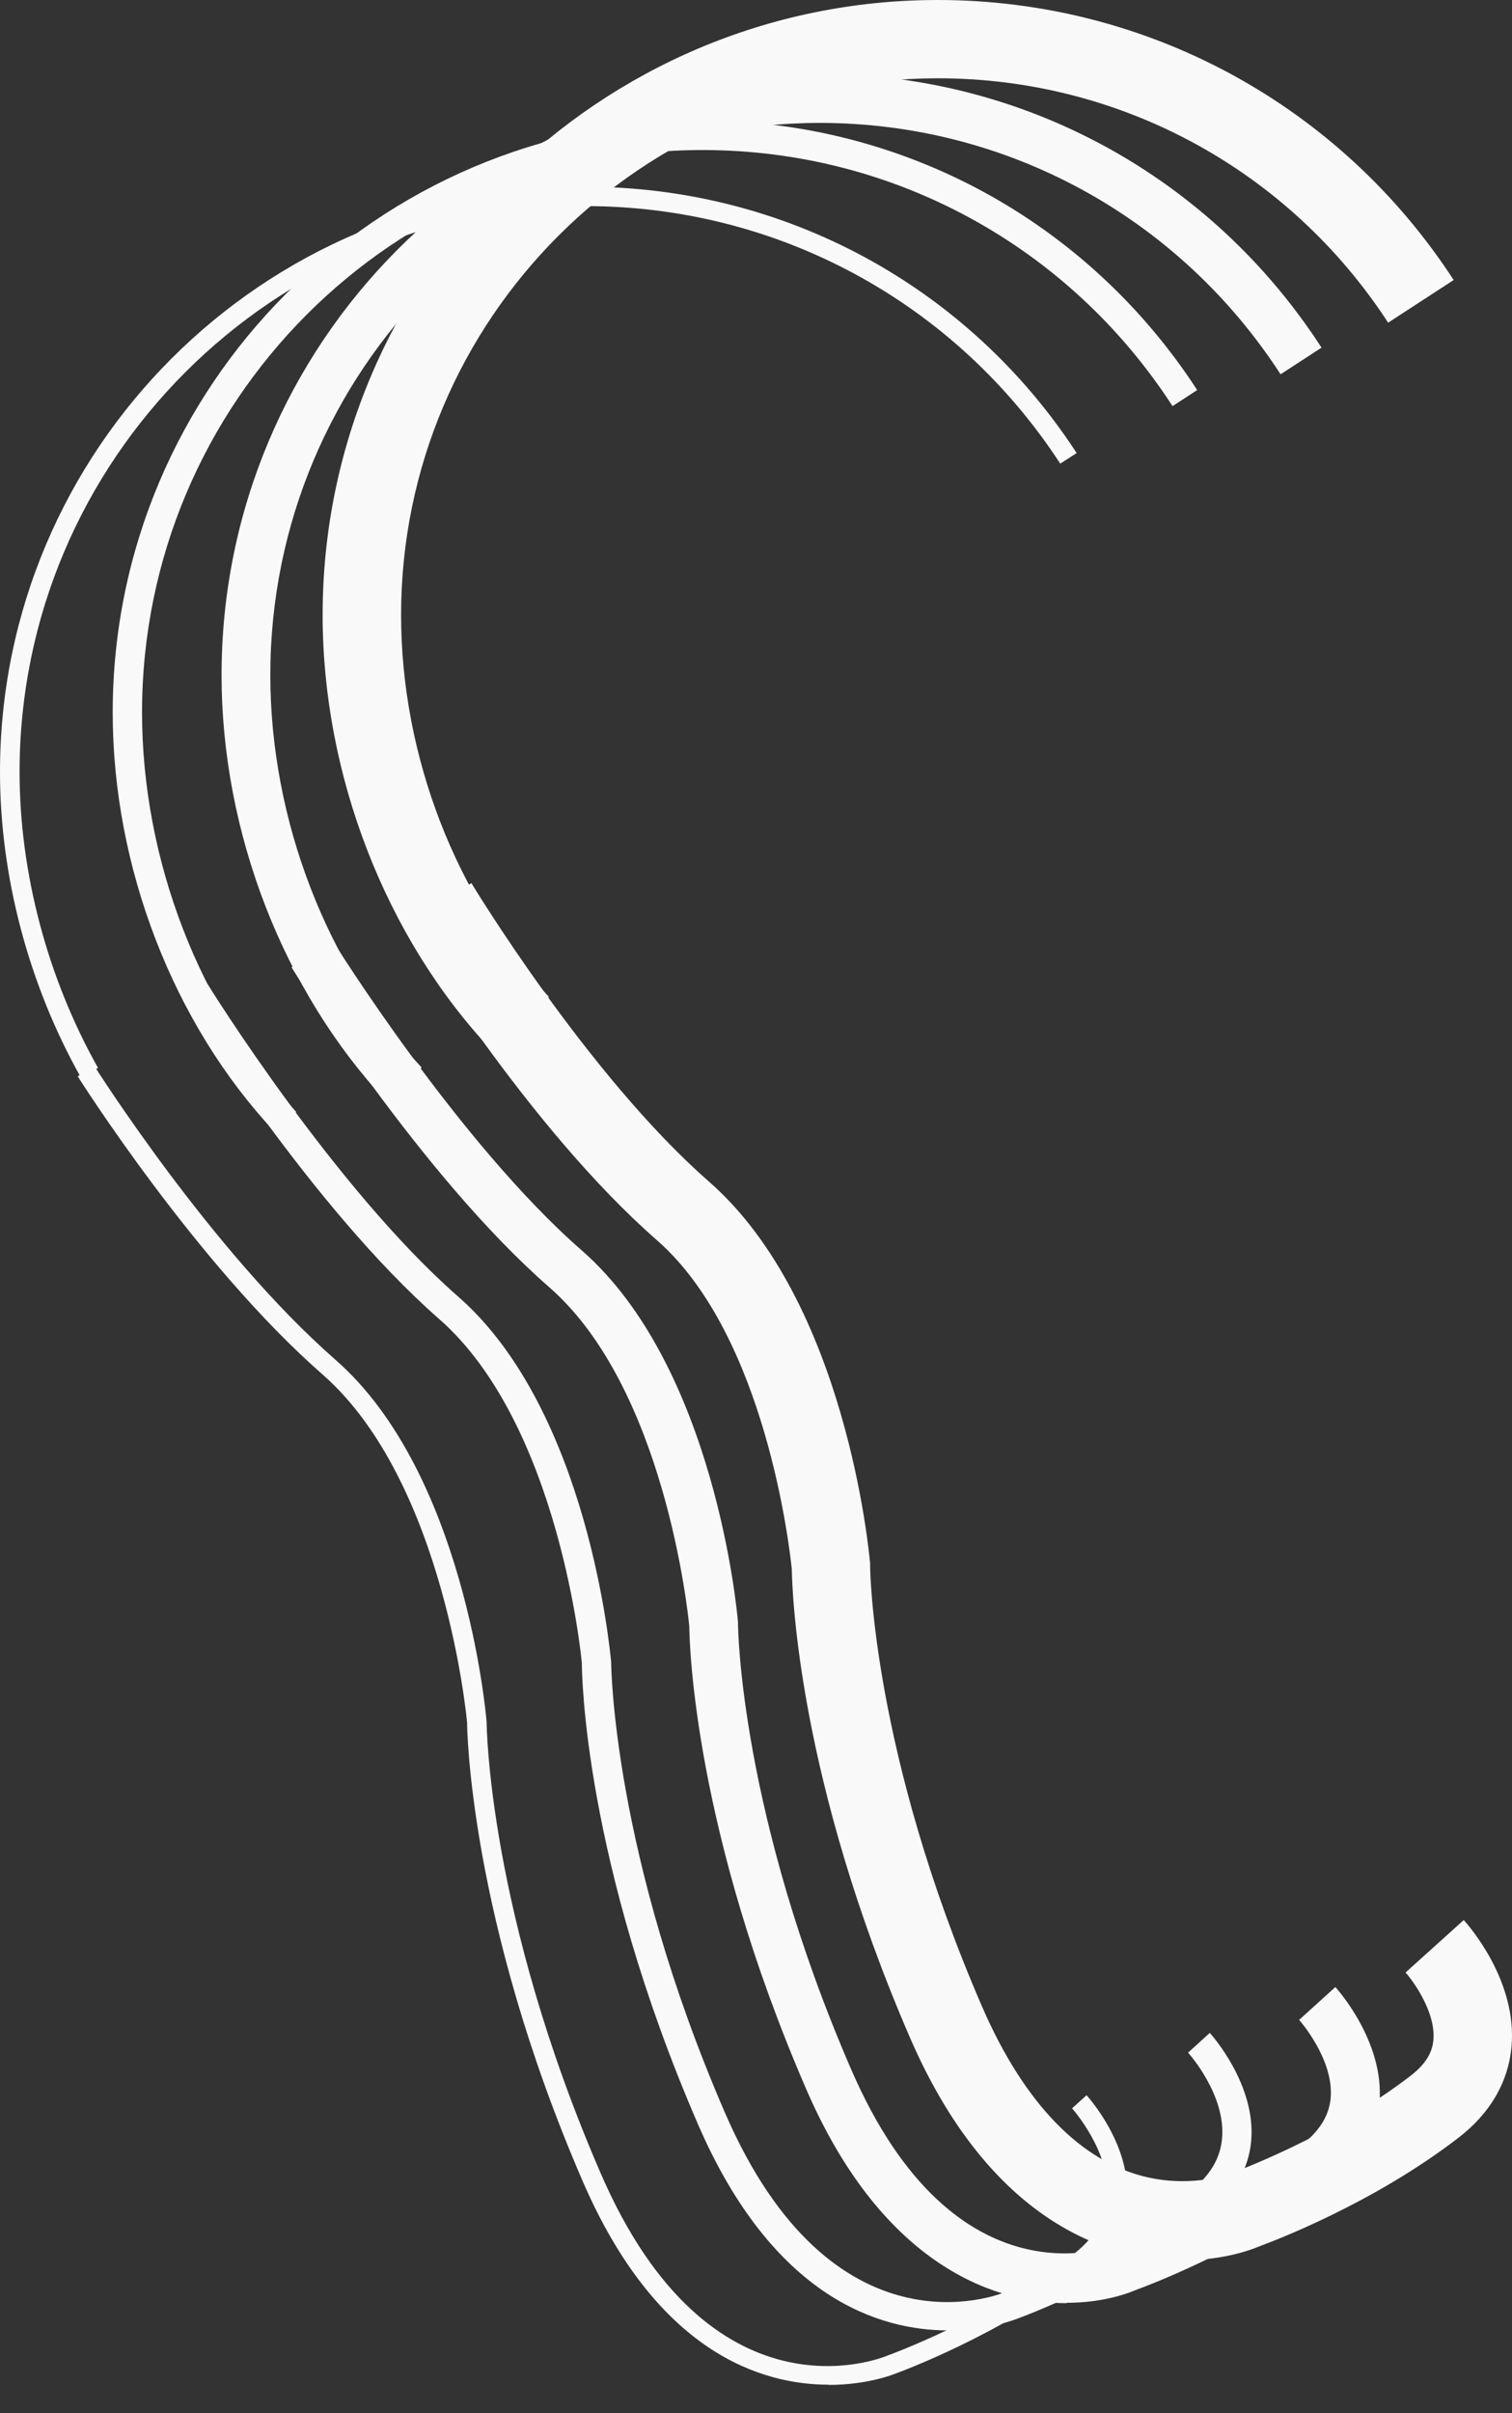
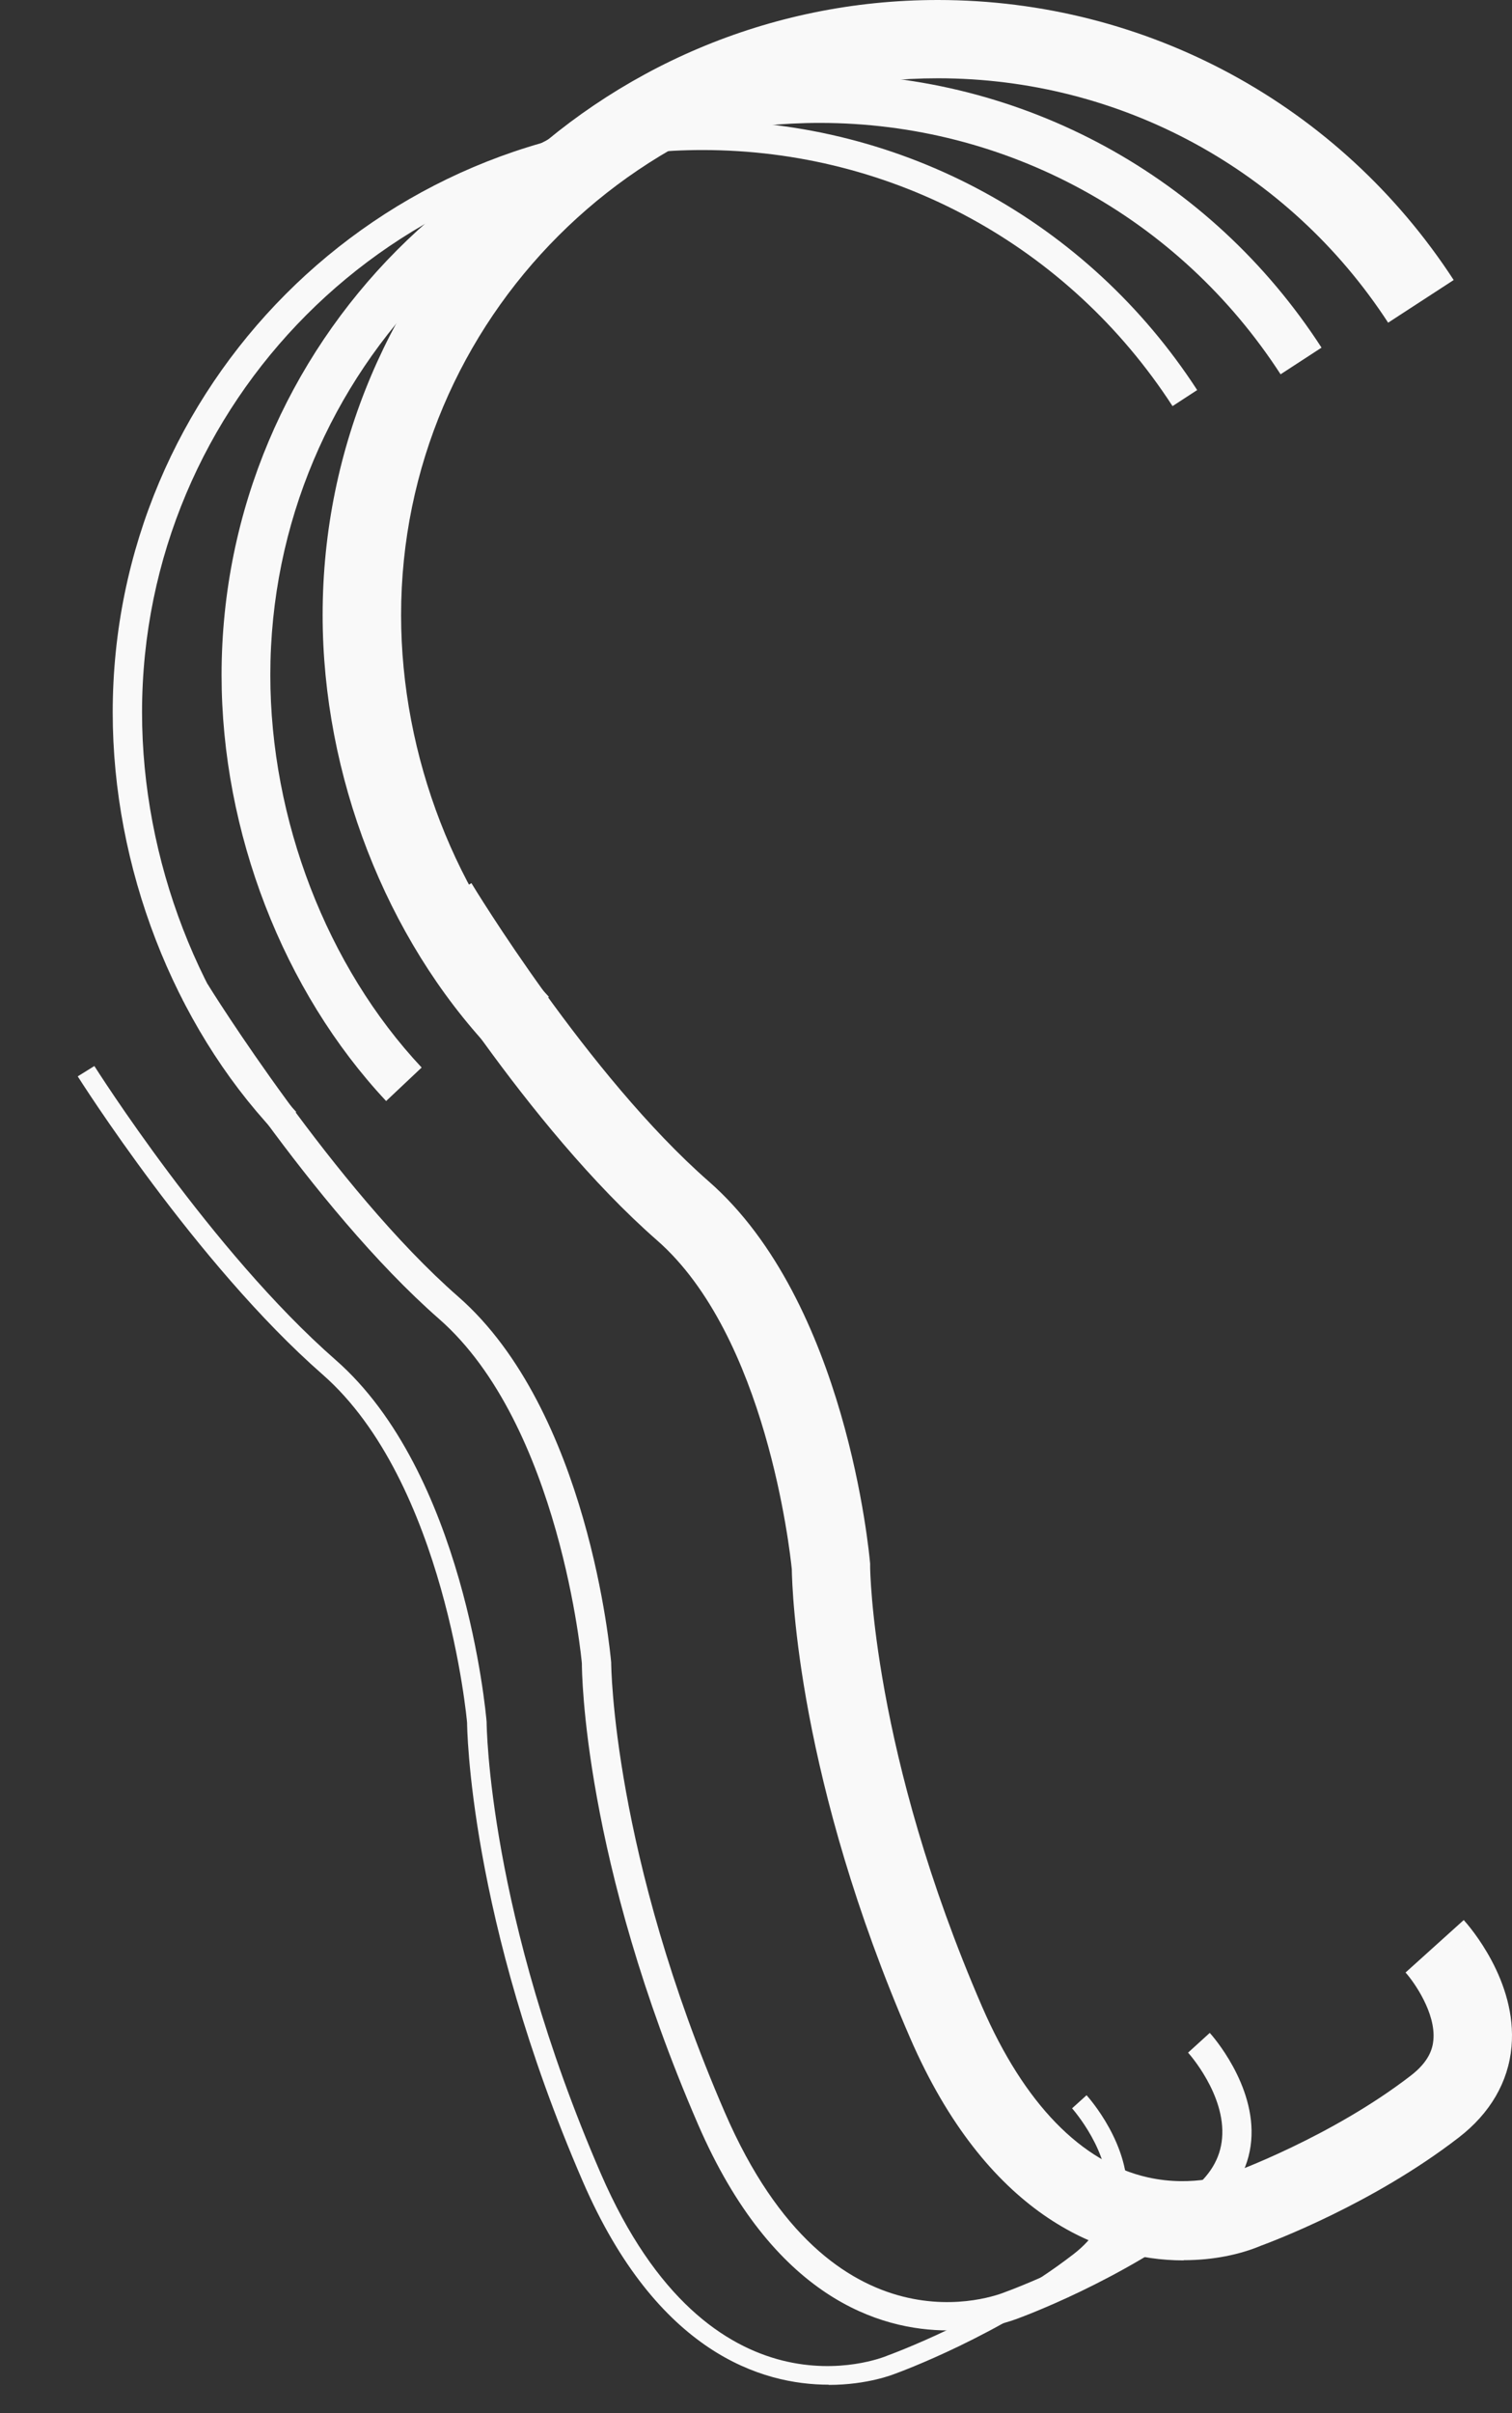
<svg xmlns="http://www.w3.org/2000/svg" width="37" height="59" viewBox="0 0 37 59" fill="none">
  <rect x="0" y="0" width="37" height="59" fill="#333333" stroke="none" />
-   <path d="M1.982 26.347C0.704 24.081 0 21.427 0 18.875C0 10.986 6.425 4.566 14.33 4.566C19.199 4.566 23.69 6.999 26.347 11.077L25.945 11.335C23.374 7.391 19.031 5.039 14.33 5.039C6.693 5.039 0.479 11.244 0.479 18.87C0.479 21.341 1.163 23.914 2.399 26.108L1.982 26.342V26.347Z" fill="#F9F9F9" />
  <path d="M20.282 58.301C18.641 58.301 16.081 57.526 14.262 53.333C11.463 46.877 11.43 42.167 11.43 42.119C11.43 42.081 10.894 36.228 7.893 33.603C4.793 30.891 1.931 26.358 1.902 26.315L2.309 26.062C2.338 26.105 5.166 30.581 8.209 33.244C11.358 35.994 11.889 41.851 11.908 42.1C11.908 42.167 11.946 46.786 14.703 53.141C17.382 59.319 21.541 57.665 21.718 57.589C21.756 57.574 24.235 56.68 26.268 55.111C26.771 54.724 27.053 54.26 27.096 53.734C27.197 52.62 26.244 51.559 26.235 51.544L26.589 51.224C26.632 51.272 27.69 52.448 27.575 53.773C27.517 54.437 27.173 55.016 26.56 55.489C24.46 57.105 21.995 58 21.89 58.038C21.876 58.043 21.234 58.306 20.282 58.306V58.301Z" fill="#F9F9F9" />
  <path d="M6.728 27.679C4.241 25.032 2.758 21.197 2.758 17.418C2.758 9.44 9.234 2.949 17.191 2.949C22.093 2.949 26.617 5.413 29.296 9.536L28.693 9.929C26.149 6.007 21.849 3.668 17.191 3.668C9.631 3.668 3.476 9.833 3.476 17.418C3.476 21.019 4.886 24.668 7.249 27.185L6.728 27.679Z" fill="#F9F9F9" />
  <path d="M23.203 56.974C21.529 56.974 18.922 56.185 17.08 51.933C14.272 45.453 14.239 40.861 14.239 40.67C14.239 40.641 13.708 34.835 10.742 32.243C7.628 29.517 4.6 24.648 4.47 24.442L5.083 24.064C5.111 24.112 8.183 29.053 11.215 31.702C14.397 34.486 14.932 40.392 14.956 40.641C14.956 40.718 14.995 45.319 17.74 51.651C20.367 57.715 24.423 56.108 24.595 56.037C24.638 56.022 27.097 55.133 29.121 53.574C29.604 53.201 29.862 52.775 29.905 52.278C30.001 51.211 29.082 50.192 29.073 50.183L29.604 49.7C29.652 49.752 30.738 50.967 30.618 52.34C30.556 53.038 30.197 53.645 29.556 54.138C27.442 55.769 24.959 56.663 24.854 56.702C24.844 56.702 24.179 56.974 23.203 56.974Z" fill="#F9F9F9" />
  <path d="M9.449 26.918C6.93 24.23 5.422 20.341 5.422 16.504C5.422 8.399 11.988 1.807 20.061 1.807C25.034 1.807 29.624 4.308 32.339 8.499L31.337 9.151C28.842 5.304 24.628 3.005 20.061 3.005C12.646 3.005 6.615 9.06 6.615 16.504C6.615 20.039 7.998 23.627 10.318 26.099L9.449 26.918Z" fill="#F9F9F9" />
-   <path d="M26.097 56.308C24.152 56.308 21.521 55.203 19.733 51.085C16.987 44.757 16.872 40.204 16.867 39.754C16.829 39.367 16.249 33.923 13.445 31.474C10.297 28.729 7.263 23.855 7.134 23.649L8.154 23.018C8.183 23.066 11.226 27.945 14.236 30.57C17.495 33.416 18.041 39.414 18.06 39.668V39.716C18.06 39.759 18.104 44.317 20.831 50.597C23.38 56.471 27.224 54.926 27.387 54.859C27.444 54.84 29.874 53.96 31.868 52.425C32.294 52.094 32.519 51.726 32.562 51.3C32.649 50.349 31.8 49.392 31.791 49.382L32.678 48.579C32.725 48.632 33.885 49.923 33.756 51.401C33.689 52.171 33.3 52.831 32.601 53.371C30.454 55.026 27.928 55.935 27.823 55.974C27.377 56.165 26.778 56.299 26.097 56.299V56.308Z" fill="#F9F9F9" />
  <path d="M12.033 25.681C9.442 22.935 7.895 18.955 7.895 15.037C7.895 6.746 14.648 0 22.948 0C28.063 0 32.781 2.56 35.573 6.846L33.969 7.889C31.531 4.148 27.412 1.914 22.953 1.914C15.711 1.914 9.815 7.798 9.815 15.037C9.815 18.481 11.166 21.969 13.431 24.37L12.037 25.681H12.033Z" fill="#F9F9F9" />
  <path d="M28.961 55.262C26.886 55.262 24.13 54.103 22.271 49.823C19.529 43.504 19.386 38.913 19.376 38.362C19.328 37.898 18.748 32.66 16.079 30.324C12.887 27.533 10.012 22.779 9.892 22.578L11.536 21.591C11.565 21.639 14.383 26.293 17.344 28.883C20.713 31.827 21.269 37.969 21.293 38.228V38.309C21.293 38.352 21.341 42.853 24.034 49.062C25.06 51.422 26.459 52.868 28.088 53.232C29.22 53.486 30.111 53.141 30.116 53.136L30.168 53.117C30.168 53.117 32.574 52.246 34.52 50.747C34.975 50.398 35.057 50.082 35.076 49.876C35.138 49.215 34.606 48.459 34.395 48.224L35.819 46.941C35.953 47.09 37.132 48.435 36.988 50.039C36.911 50.901 36.465 51.667 35.694 52.26C33.595 53.879 31.141 54.798 30.844 54.908C30.351 55.114 29.703 55.257 28.965 55.257L28.961 55.262Z" fill="#F9F9F9" />
</svg>